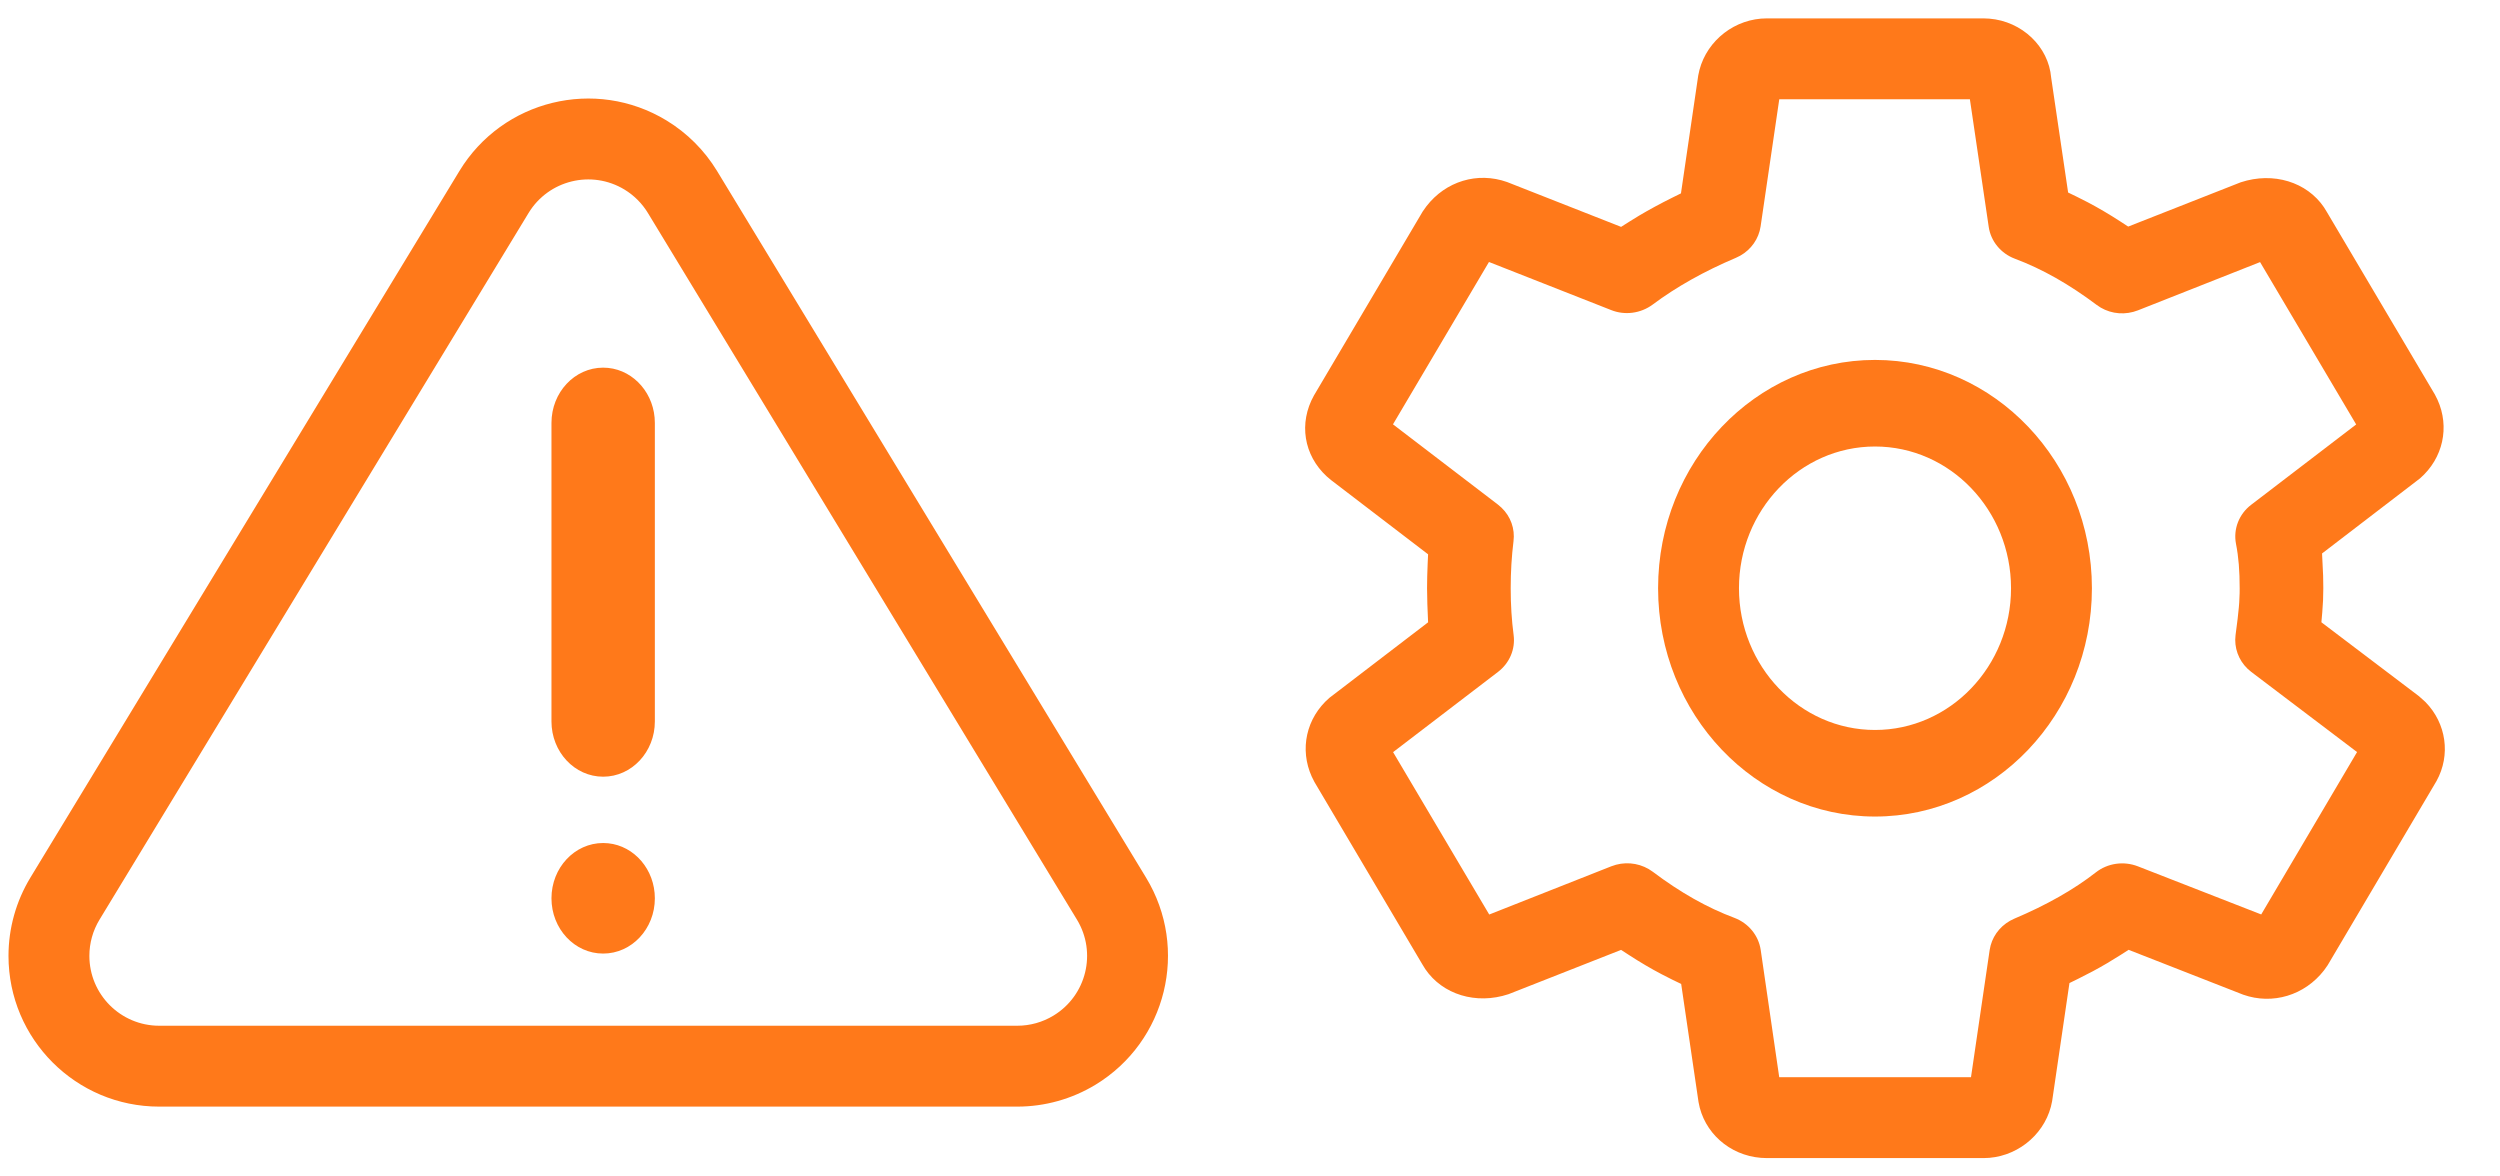
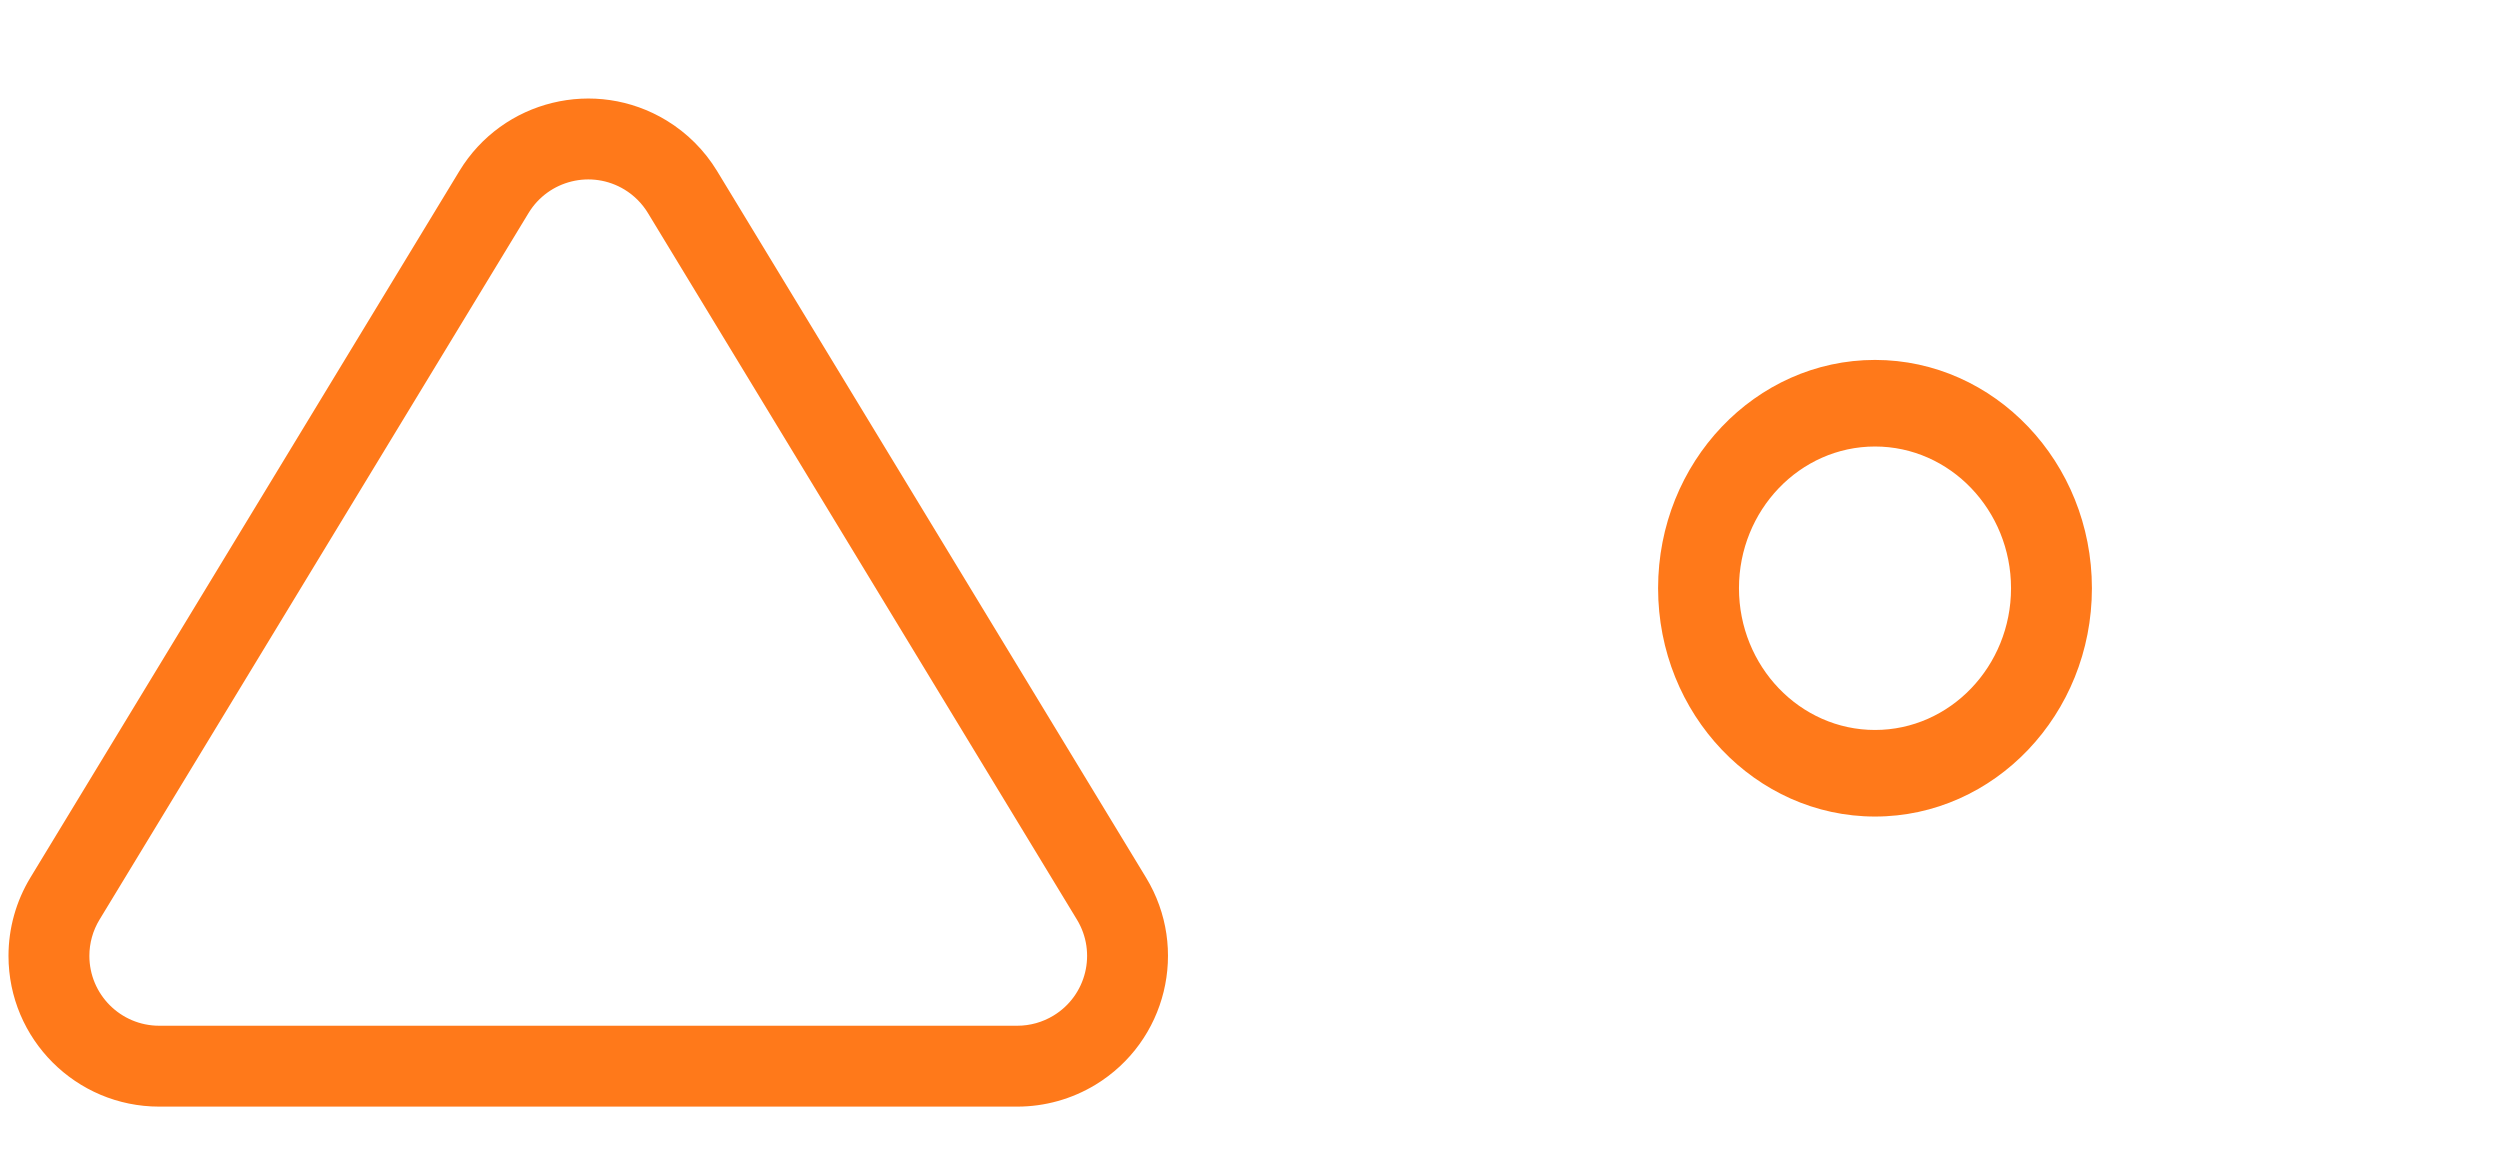
<svg xmlns="http://www.w3.org/2000/svg" width="68px" height="32px" viewBox="0 0 68 32" version="1.1">
  <title>trouble</title>
  <g id="Page-1" stroke="none" stroke-width="1" fill="none" fill-rule="evenodd">
    <g id="1200_main-copy" transform="translate(-1076, -2487)" fill="#FF791A" fill-rule="nonzero">
      <g id="Group-32" transform="translate(1051, 2454)">
        <g id="trouble" transform="translate(25.231, 33)">
          <path d="M12.264,4.653 L0.595,23.872 C0.206,24.514 -4.51194637e-13,25.25 -4.51194637e-13,26 C-4.51194637e-13,28.264 1.836,30.1 4.1,30.1 L27.438,30.1 C28.188,30.1 28.924,29.894 29.566,29.505 C31.501,28.329 32.118,25.808 30.942,23.872 L19.274,4.653 C18.932,4.09 18.46,3.618 17.897,3.276 C15.961,2.101 13.439,2.717 12.264,4.653 Z M16.755,5.156 C17.016,5.315 17.235,5.534 17.393,5.795 L29.062,25.014 C29.607,25.911 29.321,27.08 28.424,27.624 C28.127,27.805 27.786,27.9 27.438,27.9 L4.1,27.9 C3.051,27.9 2.2,27.049 2.2,26 C2.2,25.652 2.295,25.311 2.476,25.014 L14.145,5.795 C14.689,4.898 15.858,4.612 16.755,5.156 Z" id="Triangle" />
-           <path d="M16.175,22.93 L16.311,22.937 C17.024,23.01 17.581,23.652 17.581,24.434 C17.581,25.264 16.952,25.937 16.175,25.937 L16.175,25.937 C15.398,25.938 14.769,25.264 14.769,24.434 C14.769,23.603 15.398,22.93 16.175,22.93 Z M14.769,19.623 L14.769,11.504 C14.769,10.673 15.398,10 16.175,10 L16.311,10.007 C17.024,10.08 17.581,10.722 17.581,11.504 L17.581,11.504 L17.581,19.623 C17.581,20.453 16.952,21.126 16.175,21.126 L16.175,21.126 C15.398,21.126 14.769,20.453 14.769,19.623 Z" id="Combined-Shape" />
          <g id="Group" transform="translate(34.769, 0)">
-             <path d="M16,9.79 C12.752,9.79 10.1,12.571 10.1,16 C10.1,19.429 12.752,22.21 16,22.21 C19.248,22.21 21.9,19.429 21.9,16 C21.9,12.571 19.248,9.79 16,9.79 Z M16,12.145 C18.045,12.145 19.7,13.881 19.7,16 C19.7,18.119 18.045,19.855 16,19.855 C13.955,19.855 12.3,18.119 12.3,16 C12.3,13.881 13.955,12.145 16,12.145 Z" id="Shape" />
-             <path d="M18.952,0.5 L13.058,0.5 C12.197,0.5 11.441,1.09 11.226,1.899 L11.192,2.053 L10.722,5.26 L10.487,5.376 C10.167,5.535 9.866,5.698 9.584,5.865 L9.308,6.035 L9.094,6.171 L5.992,4.951 C5.186,4.666 4.325,4.93 3.799,5.61 L3.698,5.752 L0.74,10.756 C0.319,11.509 0.462,12.381 1.087,12.958 L1.21,13.062 L3.844,15.077 L3.832,15.337 C3.822,15.577 3.816,15.791 3.816,16 C3.816,16.139 3.819,16.28 3.824,16.431 L3.844,16.927 L1.159,18.982 C0.527,19.53 0.344,20.381 0.68,21.125 L0.754,21.272 L3.687,26.229 C4.098,26.964 4.98,27.312 5.865,27.09 L6.031,27.042 L9.093,25.837 L9.309,25.977 C9.608,26.171 9.902,26.345 10.196,26.499 L10.489,26.648 L10.728,26.763 L11.2,29.976 C11.342,30.805 12.041,31.424 12.896,31.493 L13.058,31.5 L18.952,31.5 C19.811,31.5 20.569,30.91 20.784,30.104 L20.818,29.95 L21.289,26.739 L21.526,26.623 C21.798,26.489 22.061,26.349 22.313,26.2 L22.683,25.973 L22.898,25.835 L26.014,27.055 C26.816,27.338 27.686,27.072 28.212,26.395 L28.312,26.254 L31.272,21.246 C31.665,20.537 31.54,19.676 30.974,19.097 L30.795,18.936 L28.142,16.926 L28.166,16.651 C28.185,16.438 28.194,16.222 28.194,16 L28.189,15.659 L28.16,15.054 L30.824,13.012 C31.454,12.463 31.636,11.615 31.301,10.875 L31.227,10.728 L28.293,5.77 C27.885,5.037 27.007,4.69 26.116,4.91 L25.949,4.958 L22.887,6.163 L22.672,6.023 C22.373,5.829 22.078,5.655 21.785,5.501 L21.491,5.352 L21.253,5.237 L20.792,2.114 C20.722,1.266 19.998,0.58 19.11,0.507 L18.952,0.5 Z M13.396,2.7 L18.581,2.7 L19.093,6.17 C19.149,6.559 19.421,6.892 19.802,7.036 C20.547,7.315 21.276,7.728 22.027,8.292 C22.312,8.507 22.68,8.576 23.025,8.483 L23.153,8.441 L26.474,7.129 L29.088,11.545 L26.232,13.73 C25.902,13.981 25.743,14.389 25.818,14.787 C25.891,15.156 25.919,15.532 25.919,16 L25.918,16.132 L25.907,16.389 C25.904,16.433 25.9,16.478 25.896,16.524 L25.864,16.828 L25.807,17.274 C25.764,17.613 25.886,17.952 26.134,18.19 L26.232,18.274 L29.112,20.456 L26.505,24.873 L23.15,23.564 C22.764,23.415 22.33,23.477 22.008,23.728 C21.412,24.194 20.668,24.616 19.789,24.988 C19.468,25.125 19.233,25.394 19.145,25.716 L19.119,25.839 L18.611,29.3 L13.395,29.3 L12.891,25.837 C12.833,25.446 12.56,25.112 12.179,24.967 C11.434,24.689 10.705,24.276 9.956,23.712 C9.669,23.498 9.3,23.429 8.956,23.521 L8.828,23.563 L5.507,24.875 L2.892,20.458 L5.747,18.275 C6.06,18.035 6.22,17.657 6.171,17.278 C6.117,16.868 6.091,16.45 6.091,16 C6.091,15.556 6.116,15.139 6.167,14.724 C6.211,14.383 6.09,14.047 5.842,13.81 L5.744,13.725 L2.889,11.542 L5.5,7.126 L8.826,8.435 C9.198,8.583 9.628,8.525 9.952,8.285 C10.592,7.806 11.355,7.377 12.218,7.012 C12.539,6.876 12.774,6.606 12.862,6.284 L12.888,6.161 L13.396,2.7 Z" id="Shape" />
+             <path d="M16,9.79 C12.752,9.79 10.1,12.571 10.1,16 C10.1,19.429 12.752,22.21 16,22.21 C19.248,22.21 21.9,19.429 21.9,16 C21.9,12.571 19.248,9.79 16,9.79 M16,12.145 C18.045,12.145 19.7,13.881 19.7,16 C19.7,18.119 18.045,19.855 16,19.855 C13.955,19.855 12.3,18.119 12.3,16 C12.3,13.881 13.955,12.145 16,12.145 Z" id="Shape" />
          </g>
        </g>
      </g>
    </g>
  </g>
</svg>